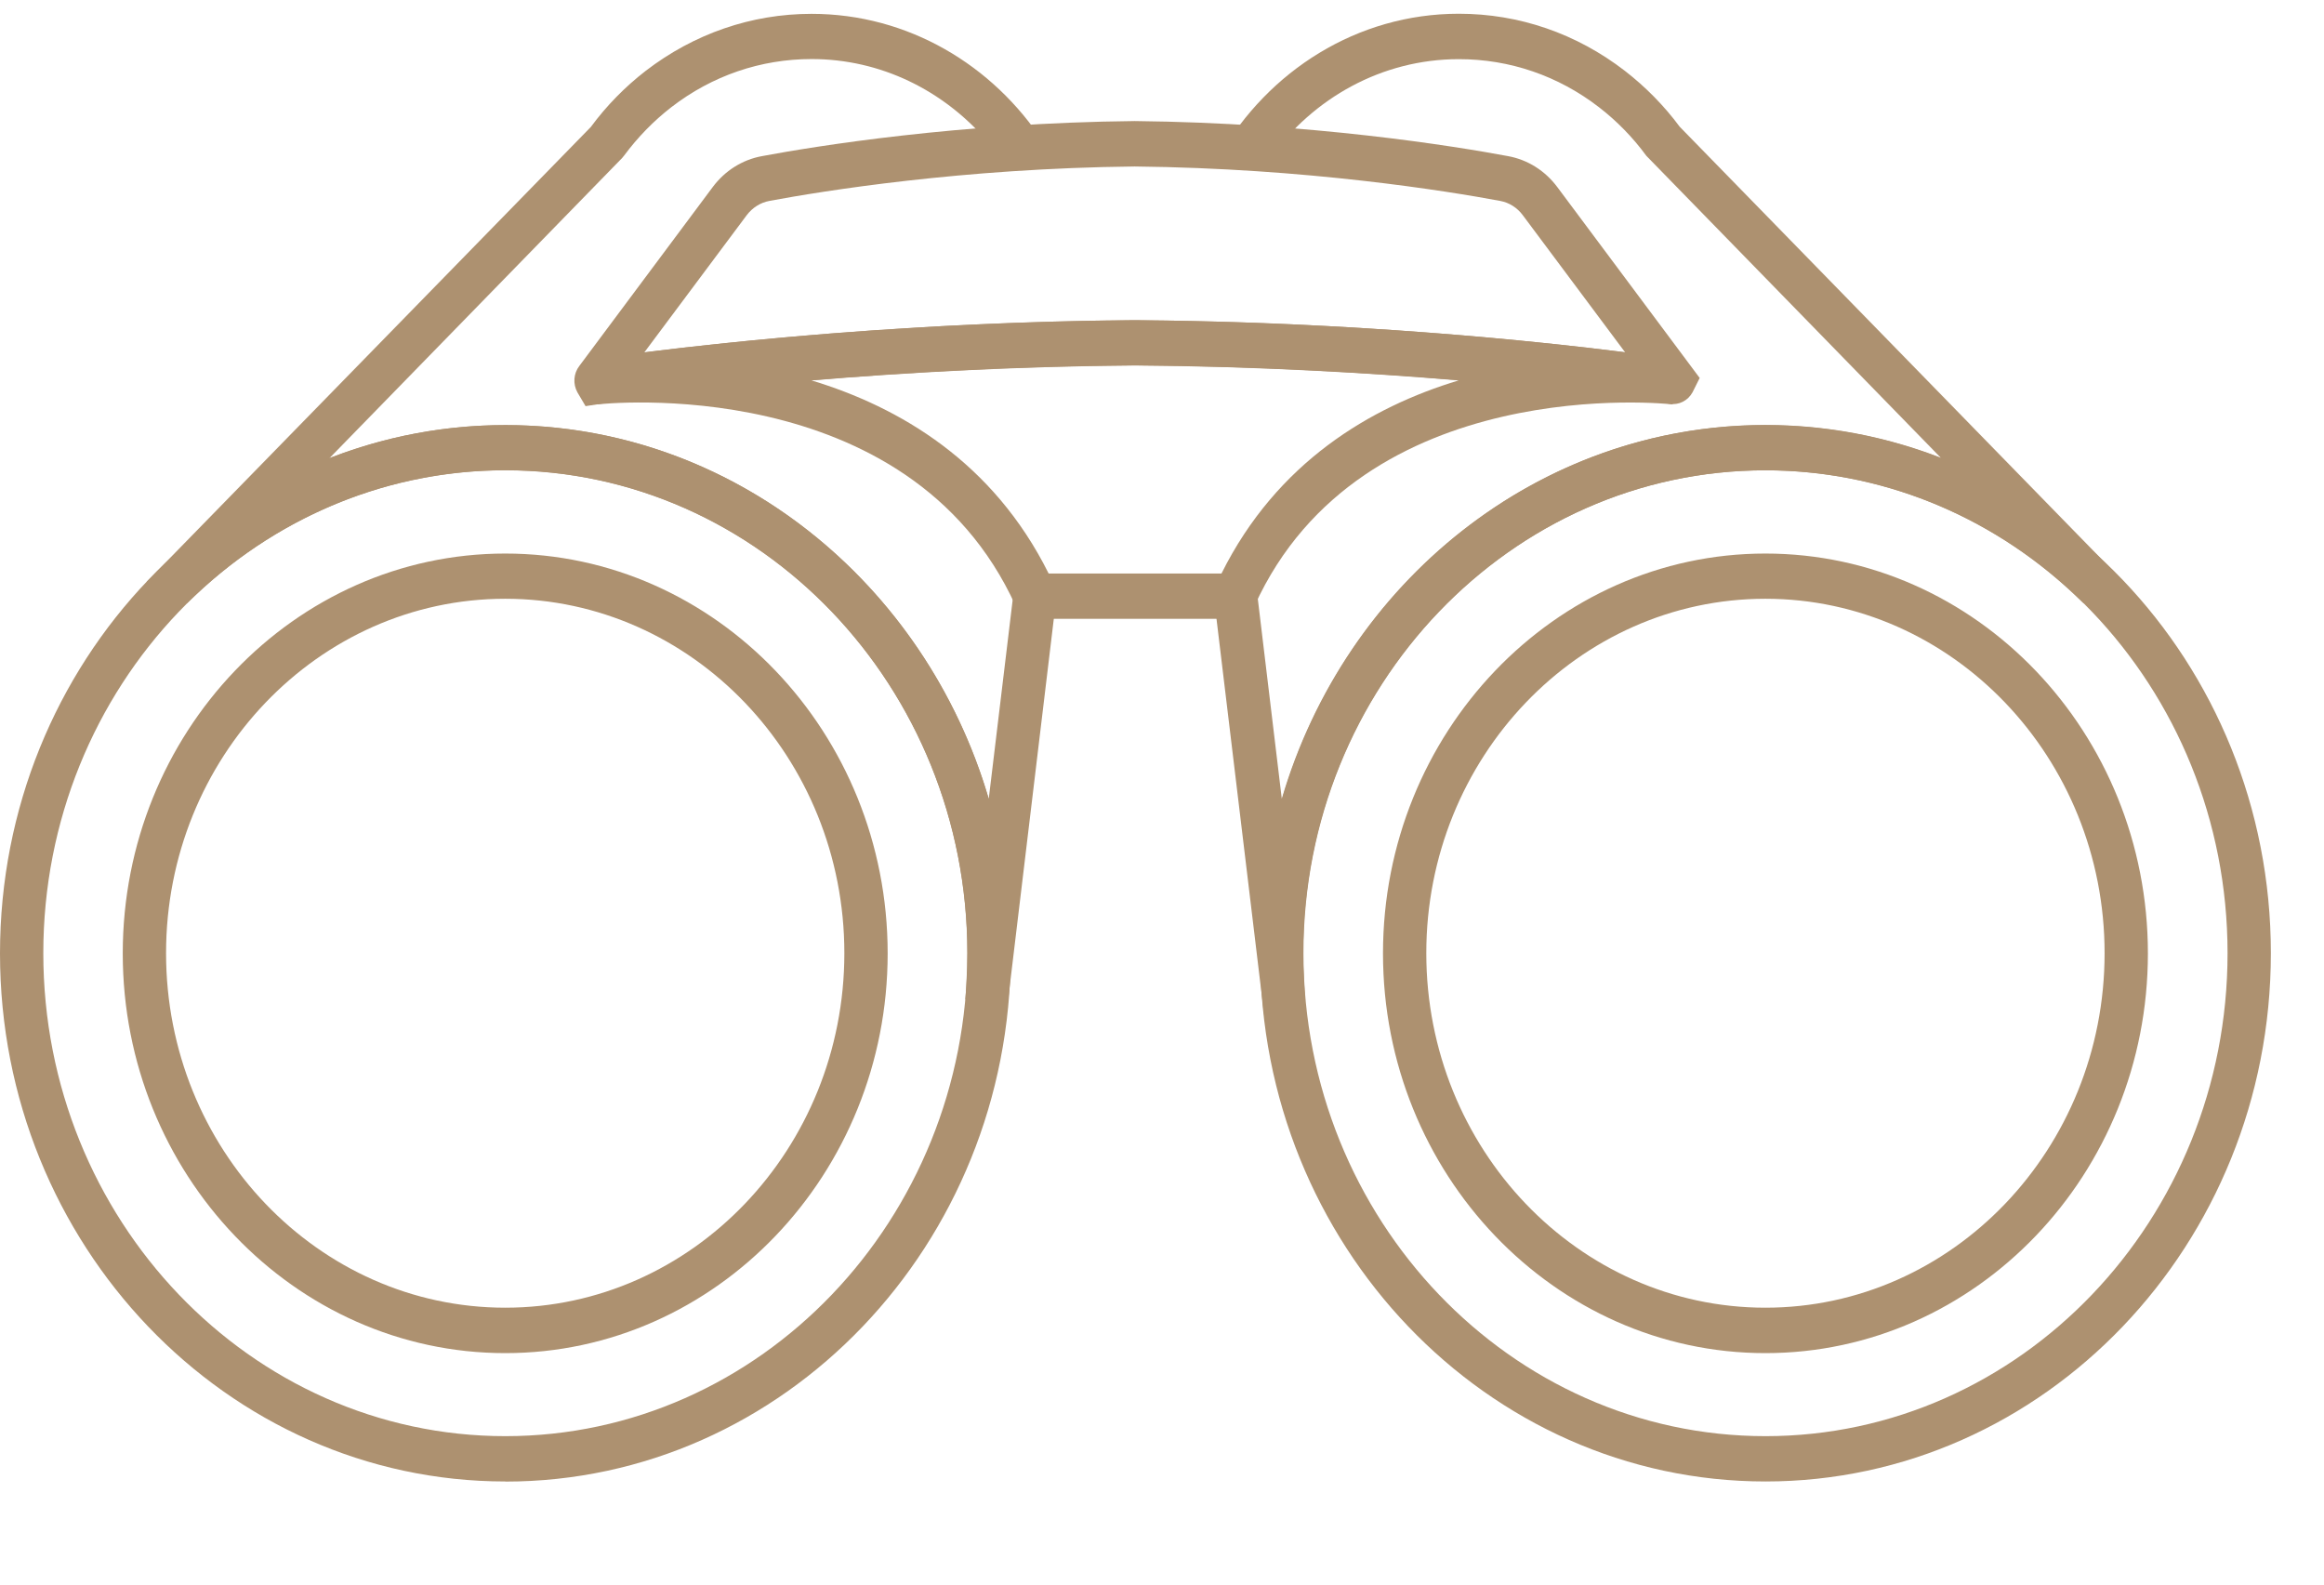
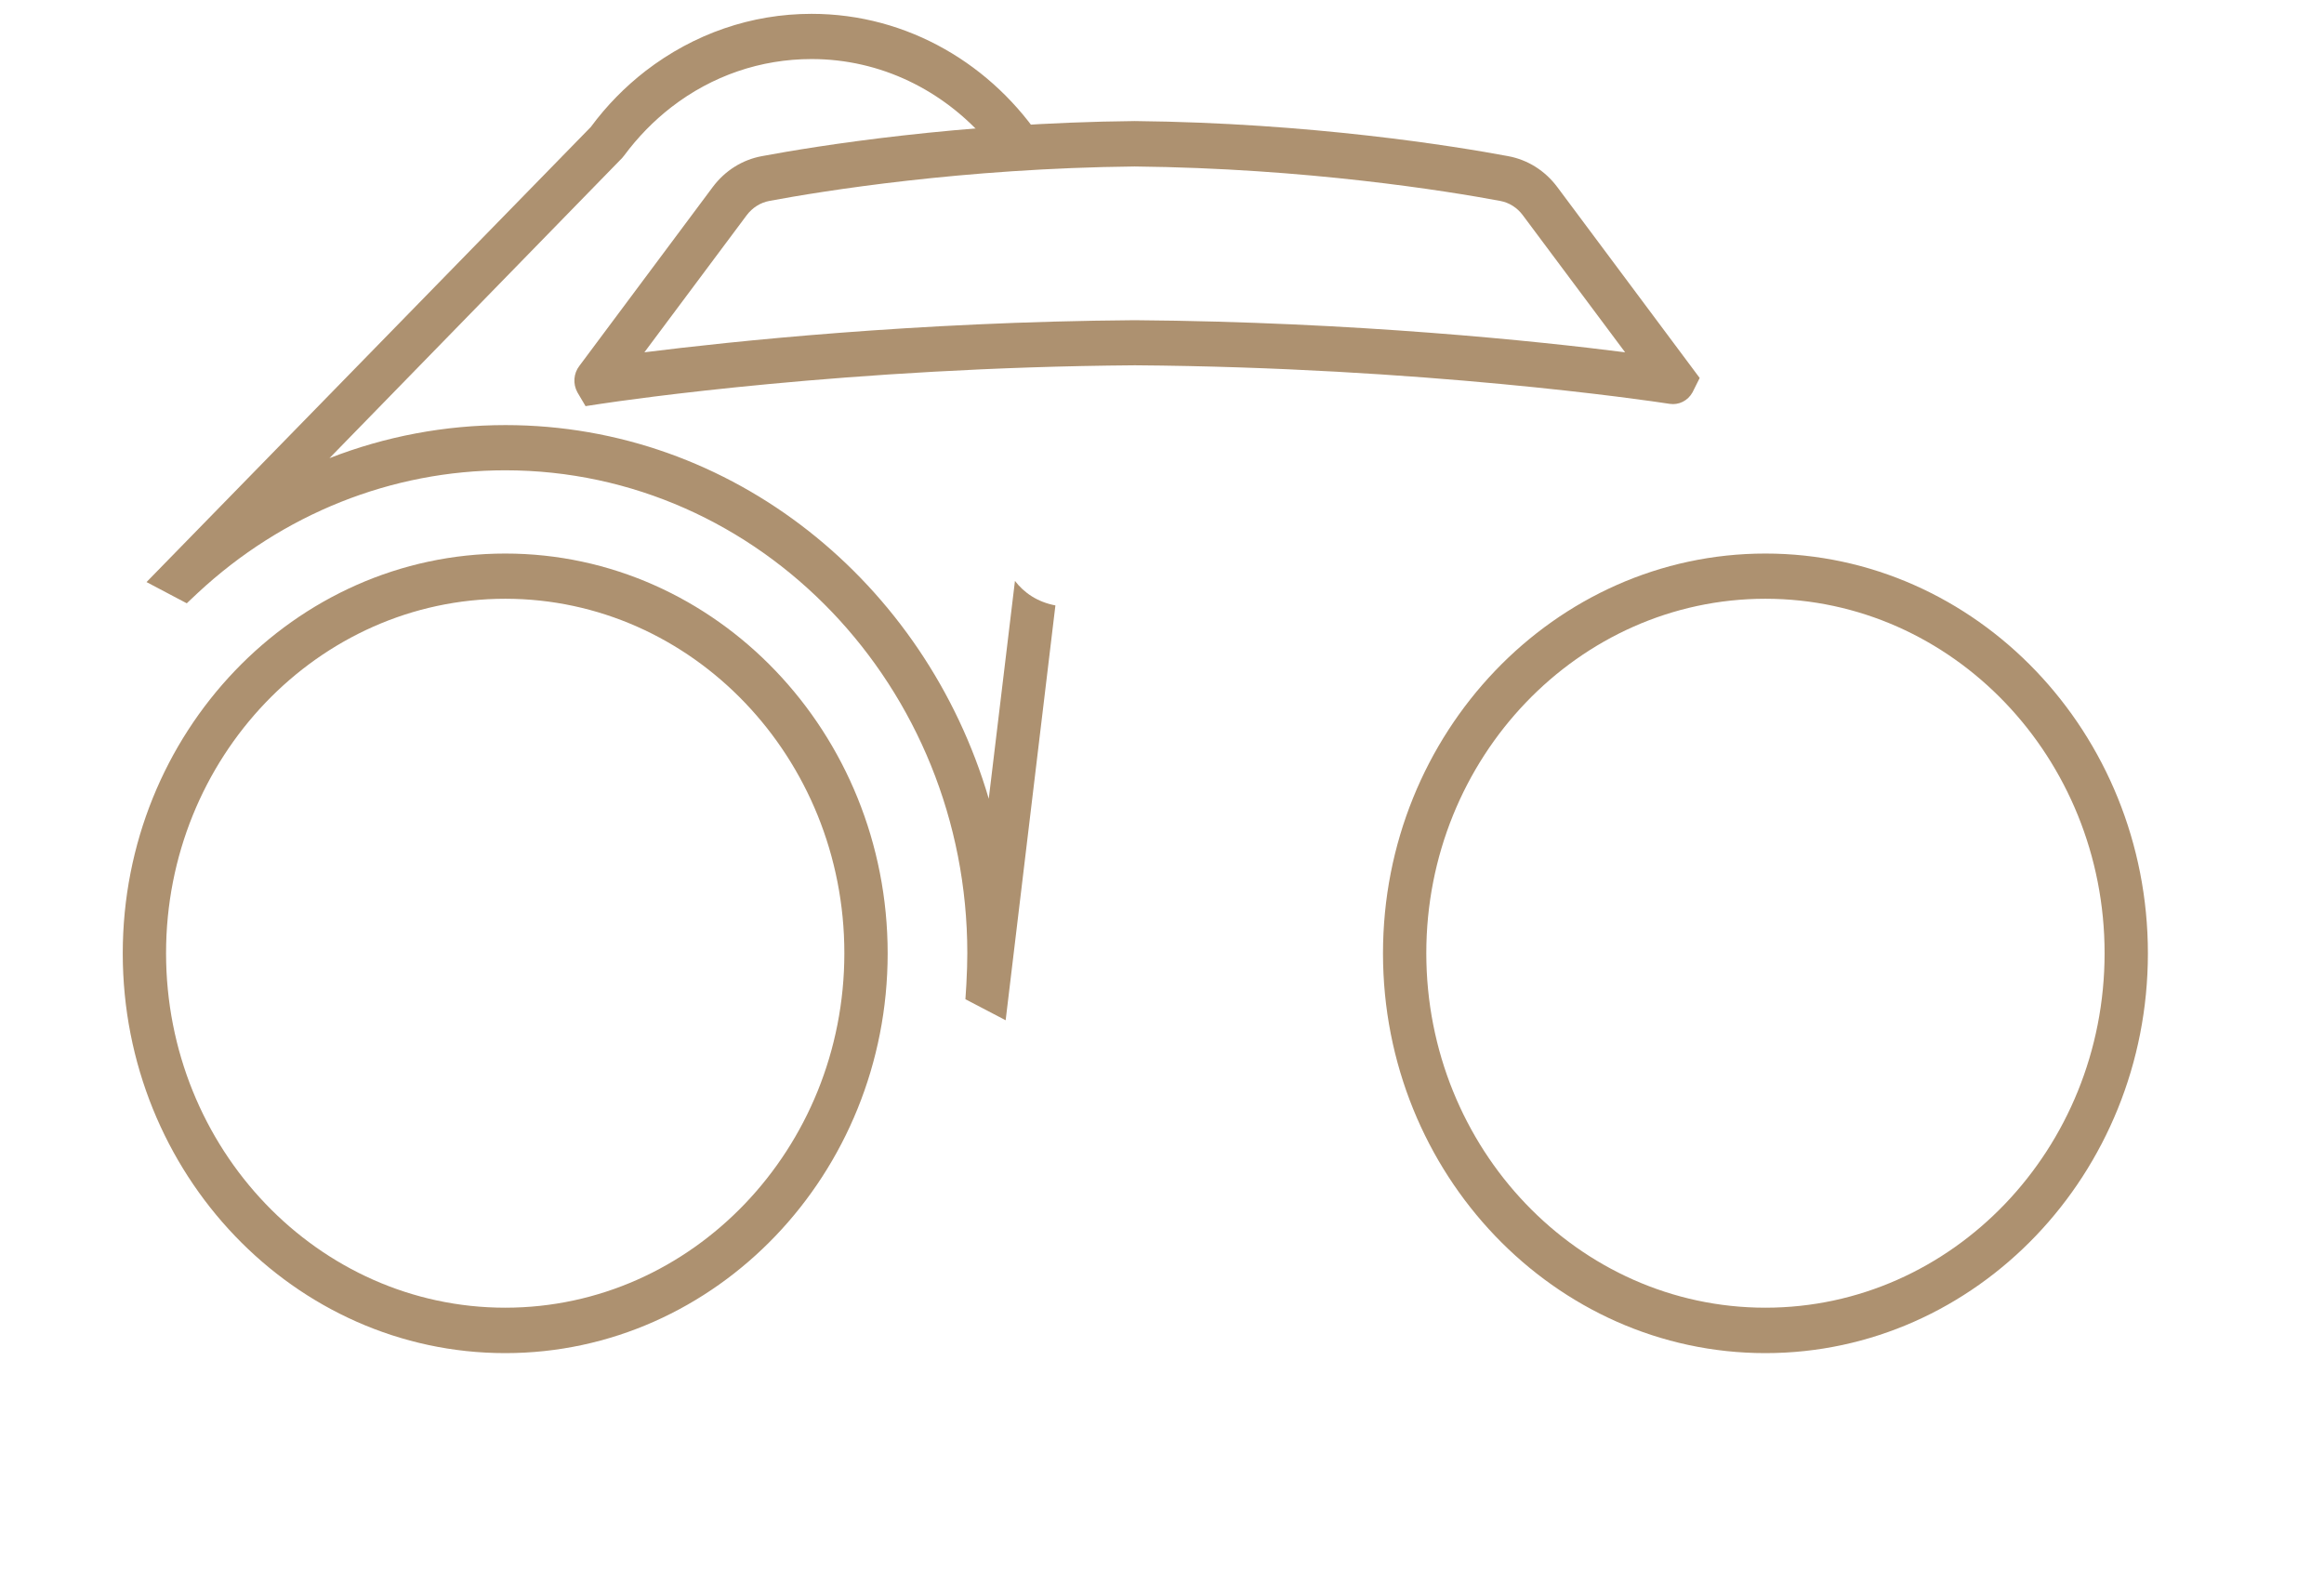
<svg xmlns="http://www.w3.org/2000/svg" width="22" height="15" viewBox="0 0 22 15" fill="none">
  <path d="M9.608 5.499L9.36 7.561C8.759 5.516 6.935 4.024 4.785 4.024C4.21 4.024 3.647 4.131 3.119 4.337L5.889 1.496L5.908 1.473C6.037 1.299 6.187 1.145 6.356 1.014C6.742 0.716 7.202 0.559 7.683 0.559C8.34 0.559 8.929 0.857 9.339 1.329C9.524 1.329 9.701 1.333 9.879 1.35C9.402 0.616 8.595 0.131 7.683 0.131C7.113 0.131 6.57 0.319 6.112 0.671C5.917 0.822 5.742 1 5.593 1.202L1.592 5.3L1.387 5.51L1.768 5.711L1.872 5.613C2.675 4.865 3.708 4.452 4.783 4.452C7.195 4.452 9.157 6.502 9.157 9.023C9.157 9.11 9.154 9.205 9.148 9.318L9.139 9.459L9.52 9.658L9.991 5.731C9.822 5.699 9.695 5.613 9.607 5.498L9.608 5.499Z" fill="#AD9170" />
-   <path d="M15.901 1.2C15.752 0.999 15.577 0.822 15.381 0.67C14.923 0.317 14.38 0.13 13.81 0.13C12.848 0.13 12.007 0.67 11.543 1.475C11.703 1.475 11.863 1.482 12.023 1.496C12.432 0.929 13.08 0.56 13.81 0.56C14.292 0.56 14.751 0.717 15.138 1.016C15.306 1.146 15.457 1.3 15.585 1.475L18.376 4.337C17.847 4.131 17.283 4.024 16.709 4.024C14.558 4.024 12.734 5.516 12.134 7.561L11.881 5.453C11.866 5.463 11.85 5.469 11.835 5.478C11.746 5.571 11.632 5.642 11.494 5.676L11.937 9.359L11.971 9.638L12.356 9.471L12.346 9.318C12.339 9.206 12.336 9.112 12.336 9.023C12.336 6.502 14.299 4.452 16.71 4.452C17.787 4.452 18.82 4.865 19.622 5.613L19.725 5.711L20.107 5.511L15.901 1.2Z" fill="#AD9170" />
-   <path d="M4.784 14.024C2.147 14.024 0 11.781 0 9.025C0 6.268 2.147 4.024 4.784 4.024C7.422 4.024 9.568 6.268 9.568 9.025C9.568 11.781 7.422 14.025 4.784 14.025V14.024ZM4.784 4.451C2.372 4.451 0.41 6.502 0.41 9.023C0.41 11.544 2.372 13.595 4.784 13.595C7.196 13.595 9.158 11.544 9.158 9.023C9.158 6.502 7.196 4.451 4.784 4.451Z" fill="#AD9170" />
  <path d="M4.783 12.809C2.786 12.809 1.162 11.111 1.162 9.025C1.162 6.938 2.786 5.24 4.783 5.24C6.779 5.24 8.403 6.938 8.403 9.025C8.403 11.111 6.779 12.809 4.783 12.809ZM4.783 5.668C3.012 5.668 1.572 7.173 1.572 9.023C1.572 10.874 3.012 12.379 4.783 12.379C6.553 12.379 7.993 10.874 7.993 9.023C7.993 7.173 6.553 5.668 4.783 5.668Z" fill="#AD9170" />
-   <path d="M16.713 14.024C14.075 14.024 11.929 11.78 11.929 9.023C11.929 6.266 14.075 4.023 16.713 4.023C19.351 4.023 21.497 6.266 21.497 9.023C21.497 11.78 19.351 14.024 16.713 14.024ZM16.713 4.452C14.301 4.452 12.339 6.502 12.339 9.023C12.339 11.544 14.301 13.595 16.713 13.595C19.125 13.595 21.087 11.544 21.087 9.023C21.087 6.502 19.125 4.452 16.713 4.452Z" fill="#AD9170" />
  <path d="M16.712 12.809C14.716 12.809 13.092 11.111 13.092 9.025C13.092 6.938 14.716 5.24 16.712 5.24C18.709 5.24 20.333 6.938 20.333 9.025C20.333 11.111 18.709 12.809 16.712 12.809ZM16.712 5.668C14.942 5.668 13.502 7.173 13.502 9.023C13.502 10.874 14.942 12.379 16.712 12.379C18.483 12.379 19.923 10.874 19.923 9.023C19.923 7.173 18.483 5.668 16.712 5.668Z" fill="#AD9170" />
-   <path d="M11.82 5.858H9.67L9.614 5.735C8.601 3.505 5.686 3.824 5.656 3.828L5.603 3.404C5.624 3.401 7.868 3.052 10.744 3.031H10.746C13.622 3.052 15.864 3.4 15.887 3.404L15.834 3.828C15.804 3.824 12.889 3.507 11.876 5.735L11.82 5.858ZM9.927 5.429H11.563C12.089 4.374 12.975 3.853 13.808 3.601C12.963 3.53 11.906 3.468 10.745 3.46C9.584 3.468 8.527 3.531 7.682 3.601C8.515 3.853 9.401 4.373 9.927 5.429Z" fill="#AD9170" />
  <path d="M5.544 3.846L5.466 3.714C5.422 3.634 5.429 3.535 5.485 3.463L6.746 1.772C6.862 1.616 7.027 1.512 7.213 1.478C7.721 1.383 9.08 1.163 10.742 1.146C12.409 1.163 13.768 1.383 14.276 1.478C14.462 1.512 14.627 1.616 14.743 1.772L16.09 3.578L16.022 3.714C15.978 3.794 15.892 3.836 15.807 3.823C15.573 3.787 13.458 3.478 10.744 3.458C8.034 3.478 5.917 3.788 5.685 3.823L5.547 3.844L5.544 3.846ZM10.741 3.031C12.829 3.047 14.57 3.231 15.384 3.335L14.416 2.038C14.363 1.966 14.287 1.918 14.202 1.902C13.704 1.809 12.372 1.593 10.741 1.576C9.114 1.593 7.781 1.809 7.283 1.902C7.198 1.918 7.122 1.966 7.068 2.038L6.1 3.335C6.915 3.233 8.656 3.047 10.741 3.031Z" fill="#AD9170" />
</svg>